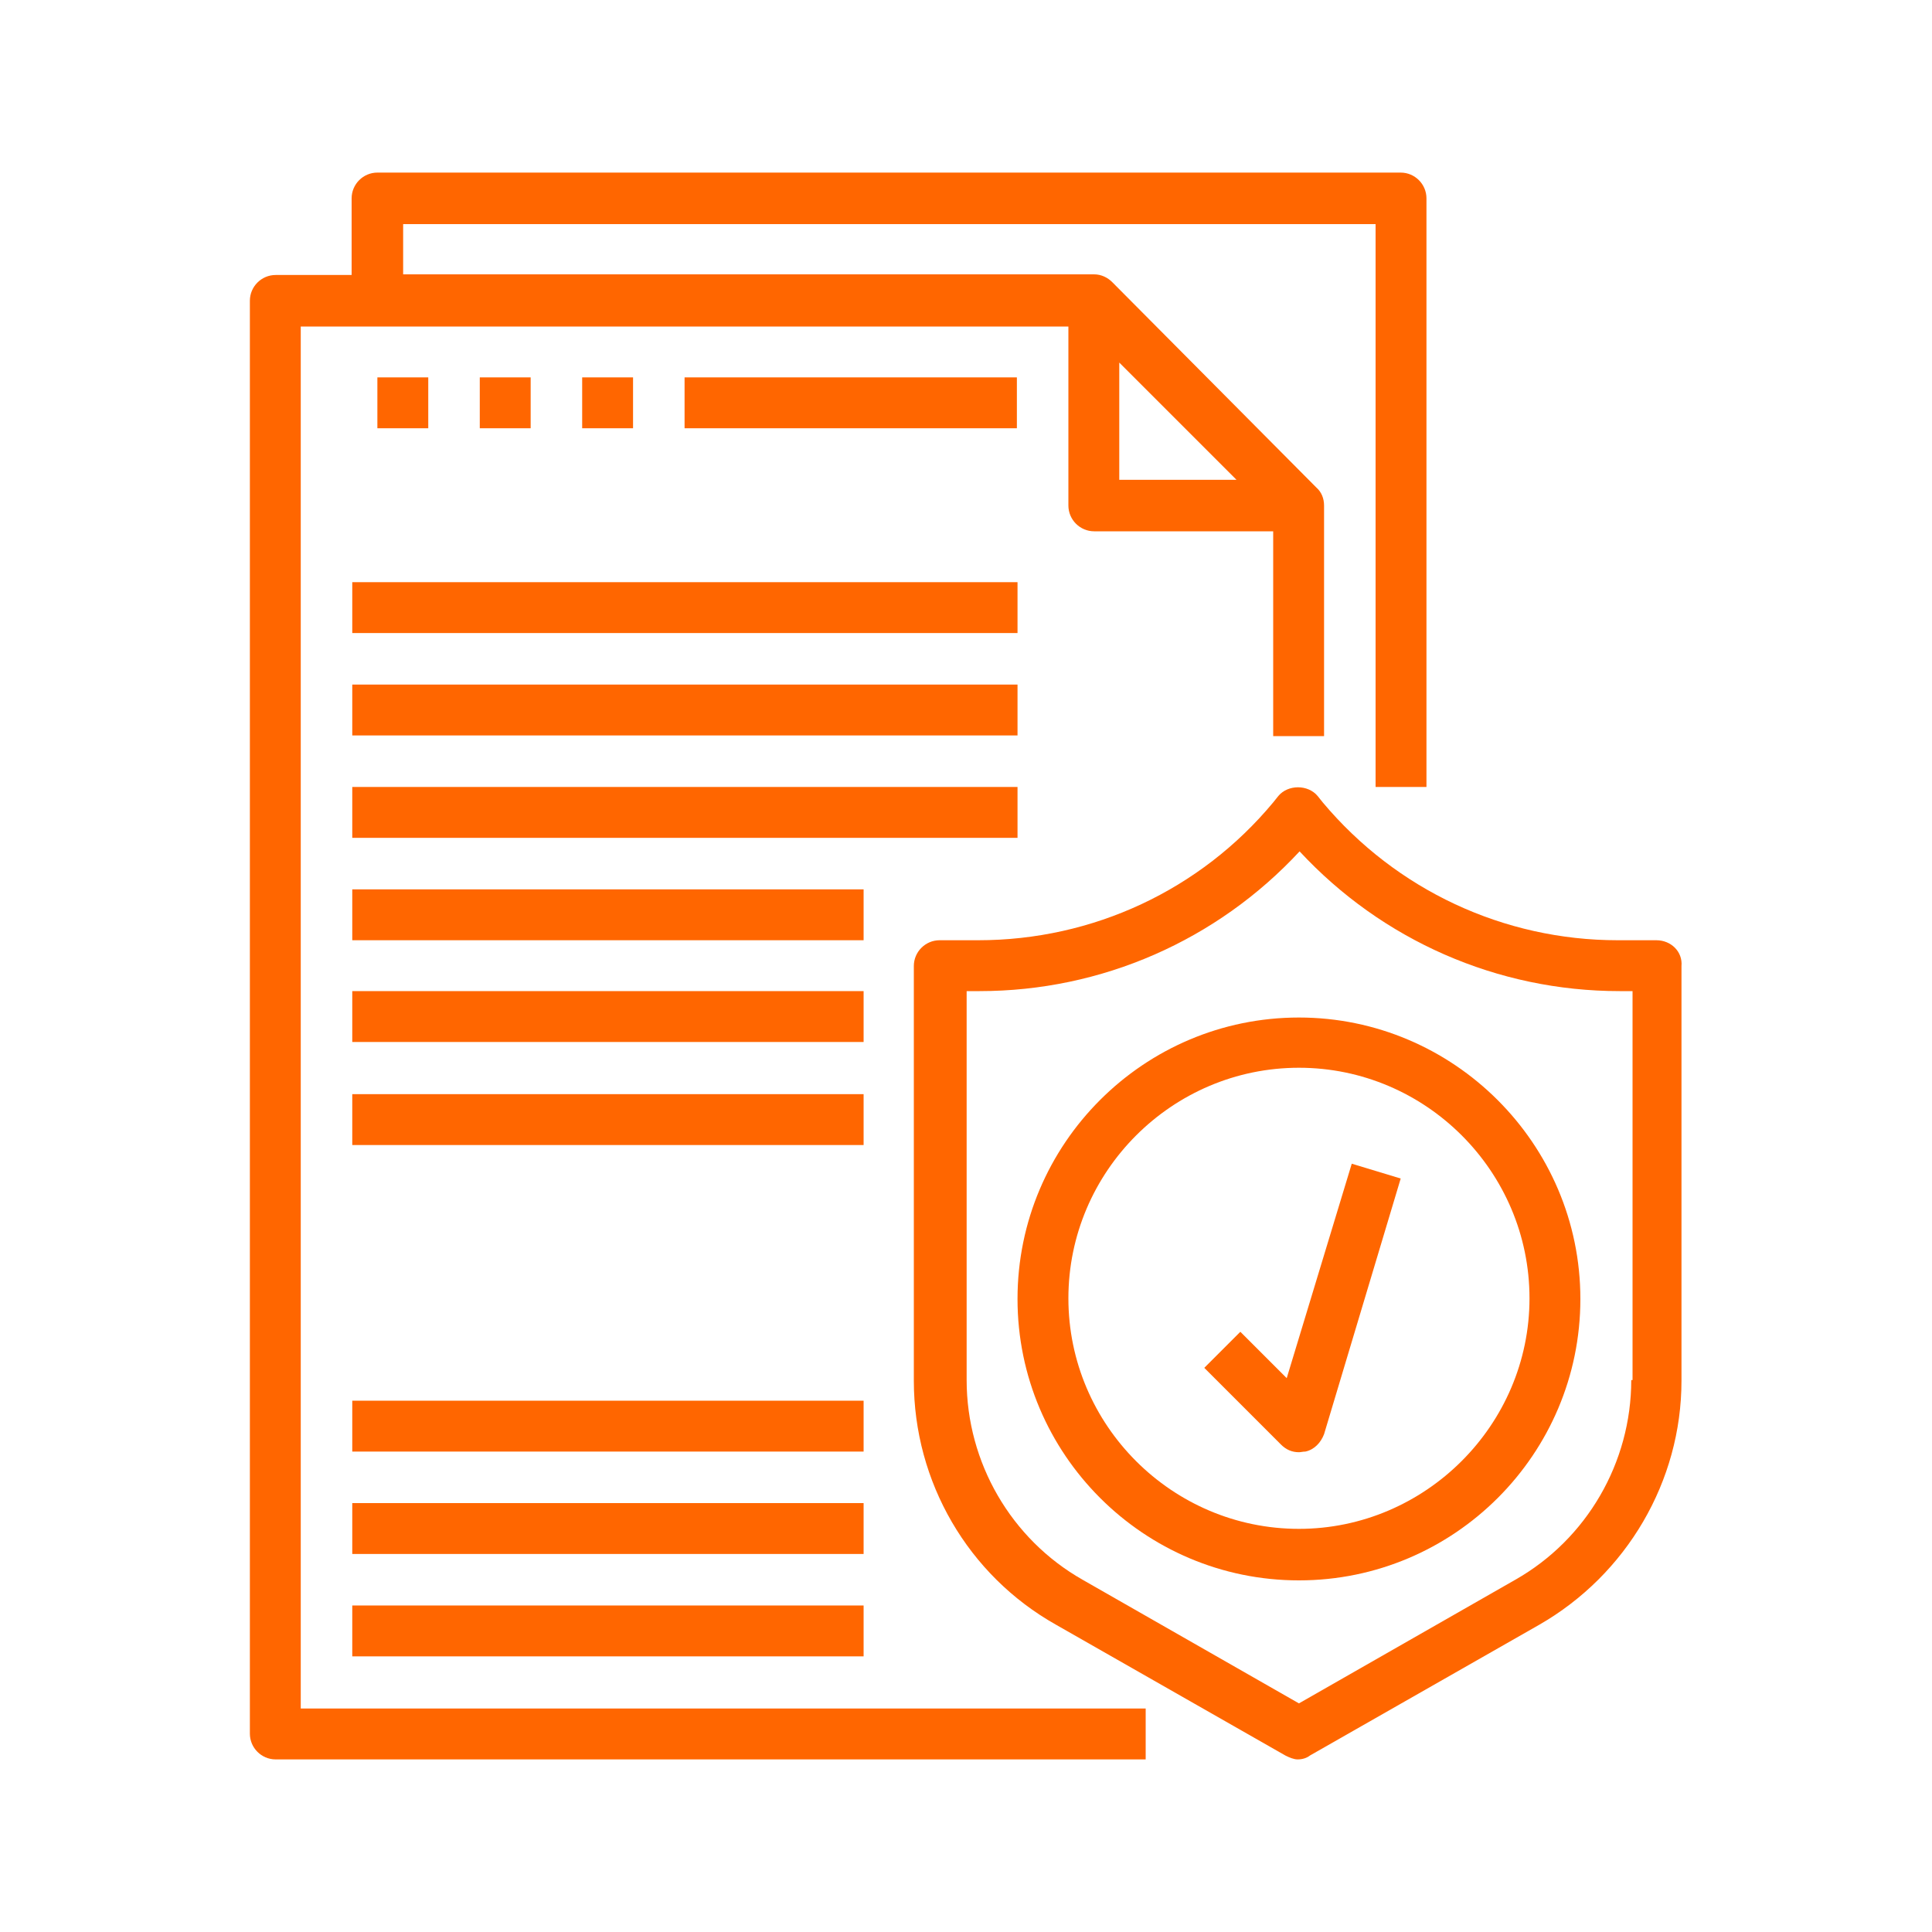
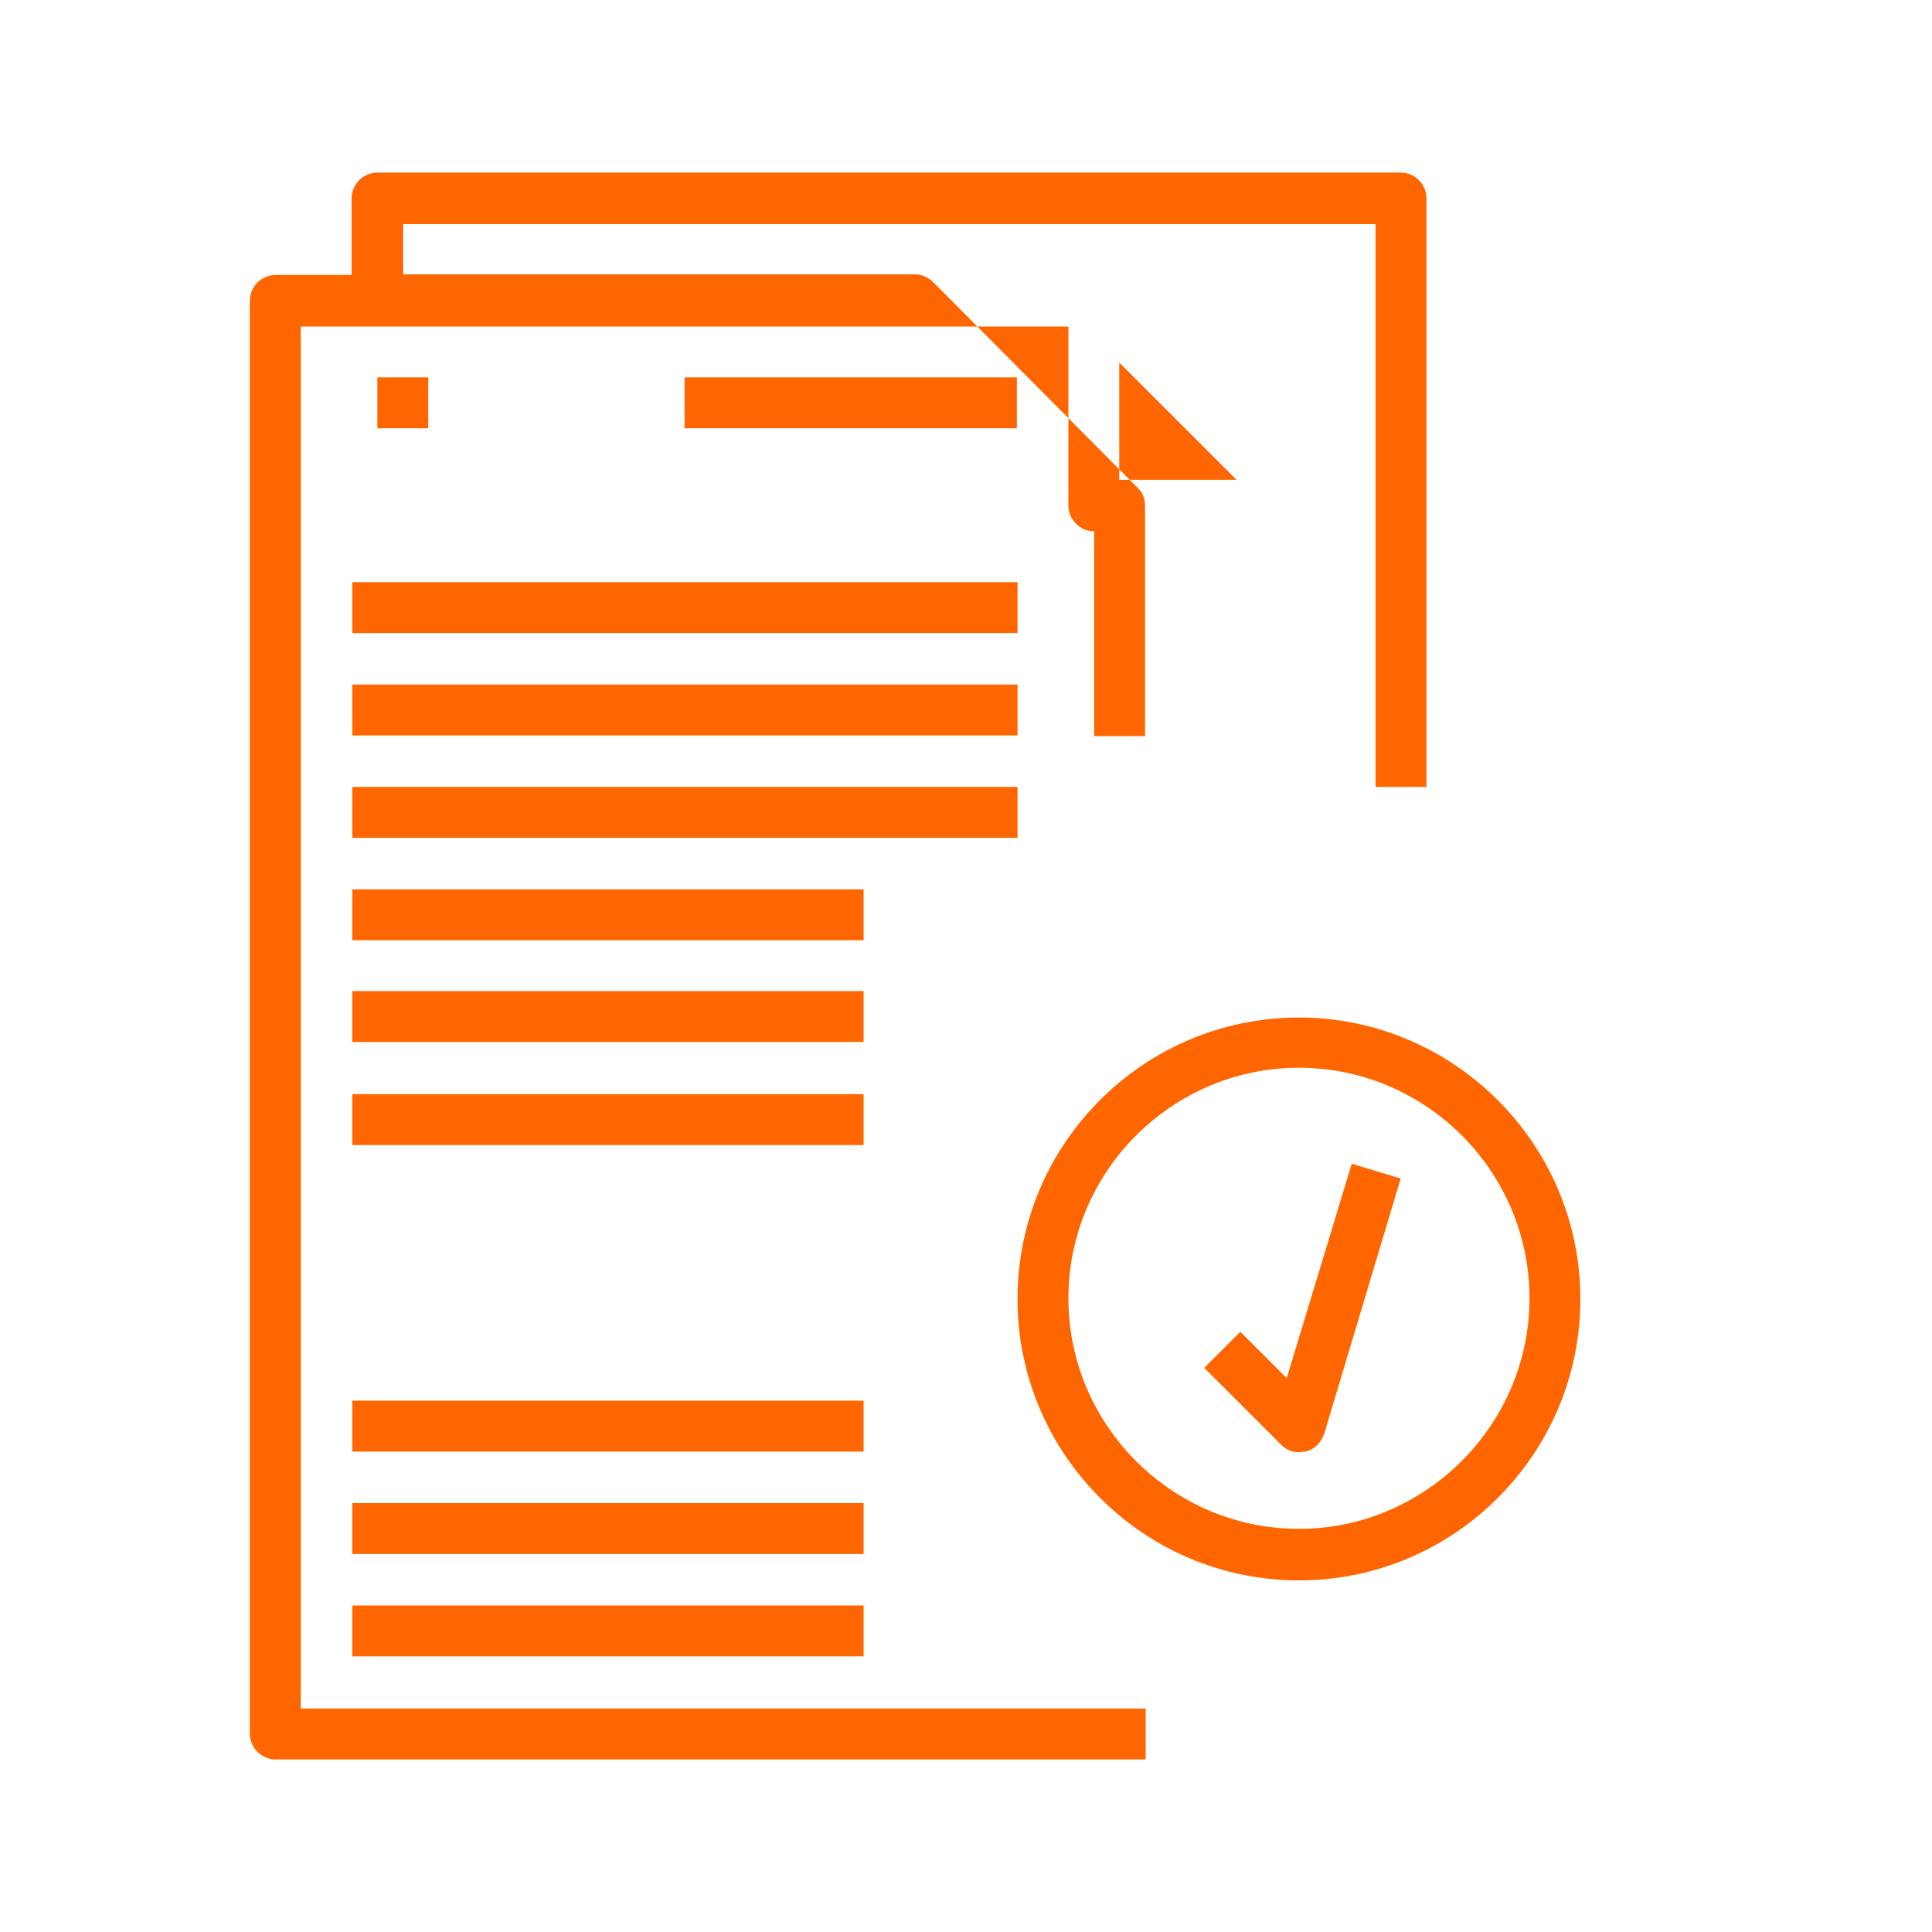
<svg xmlns="http://www.w3.org/2000/svg" id="Слой_1" x="0px" y="0px" viewBox="0 0 30 30" style="enable-background:new 0 0 30 30;" xml:space="preserve">
  <style type="text/css"> .st0{fill:#FF6600;} </style>
  <g>
    <g>
-       <path class="st0" d="M4.67,5.07h11.92v2.78c0,0.22,0.18,0.4,0.4,0.4h2.78v3.18h0.79V7.85c0-0.11-0.04-0.21-0.12-0.28l-3.17-3.19 c-0.07-0.07-0.17-0.12-0.28-0.12H6.26V3.48h15.1v8.74h0.79V3.08c0-0.22-0.18-0.4-0.4-0.4H5.86c-0.22,0-0.4,0.18-0.4,0.4v1.19H4.28 c-0.22,0-0.4,0.18-0.4,0.4v22.25c0,0.22,0.18,0.4,0.4,0.4h13.51v-0.79H4.67V5.07z M17.38,5.63l1.82,1.82h-1.82V5.63z" />
+       <path class="st0" d="M4.67,5.07h11.92v2.78c0,0.22,0.18,0.4,0.4,0.4v3.18h0.79V7.85c0-0.11-0.04-0.21-0.12-0.28l-3.17-3.19 c-0.07-0.07-0.17-0.12-0.28-0.12H6.26V3.48h15.1v8.74h0.79V3.08c0-0.22-0.18-0.4-0.4-0.4H5.86c-0.22,0-0.4,0.18-0.4,0.4v1.19H4.28 c-0.22,0-0.4,0.18-0.4,0.4v22.25c0,0.22,0.18,0.4,0.4,0.4h13.51v-0.79H4.67V5.07z M17.38,5.63l1.82,1.82h-1.82V5.63z" />
    </g>
    <g>
-       <path class="st0" d="M25.72,14.6h-0.6c-1.77,0-3.44-0.78-4.58-2.14l-0.08-0.1c-0.15-0.18-0.46-0.18-0.61,0l-0.08,0.1 c-1.13,1.36-2.8,2.14-4.58,2.14h-0.6c-0.22,0-0.4,0.18-0.4,0.4v6.44c0,1.57,0.84,3.02,2.21,3.79l3.56,2.03 c0.06,0.03,0.13,0.06,0.19,0.06c0.07,0,0.14-0.02,0.19-0.06l3.56-2.03c1.36-0.78,2.21-2.23,2.21-3.79V15 C26.13,14.78,25.95,14.6,25.72,14.6L25.72,14.6z M25.33,21.43c0,1.28-0.69,2.47-1.8,3.1l-3.36,1.92l-3.36-1.92 c-1.11-0.63-1.8-1.82-1.8-3.1v-6.04h0.2c1.9,0,3.69-0.79,4.97-2.17c1.28,1.38,3.07,2.17,4.97,2.17h0.2v6.04H25.33z" />
-     </g>
+       </g>
    <g>
      <path class="st0" d="M20.17,15.8c-2.41,0-4.37,1.96-4.37,4.37s1.96,4.37,4.37,4.37s4.37-1.96,4.37-4.37S22.57,15.8,20.17,15.8 L20.17,15.8z M20.17,23.74c-1.97,0-3.58-1.61-3.58-3.58s1.61-3.58,3.58-3.58s3.58,1.61,3.58,3.58S22.13,23.74,20.17,23.74 L20.17,23.74z" />
    </g>
    <g>
      <path class="st0" d="M19.98,21.4l-0.72-0.72l-0.56,0.56l1.19,1.19c0.08,0.08,0.17,0.12,0.28,0.12c0.03,0,0.06-0.01,0.1-0.01 c0.14-0.03,0.24-0.14,0.29-0.27l1.19-3.97l-0.76-0.23L19.98,21.4z" />
    </g>
    <g>
      <rect x="5.47" y="9.04" class="st0" width="10.33" height="0.79" />
    </g>
    <g>
      <rect x="5.47" y="10.63" class="st0" width="10.33" height="0.79" />
    </g>
    <g>
      <rect x="5.47" y="12.22" class="st0" width="10.33" height="0.79" />
    </g>
    <g>
      <rect x="5.47" y="13.81" class="st0" width="7.94" height="0.79" />
    </g>
    <g>
      <rect x="5.47" y="15.39" class="st0" width="7.94" height="0.79" />
    </g>
    <g>
      <rect x="5.47" y="16.99" class="st0" width="7.94" height="0.79" />
    </g>
    <g>
      <rect x="5.47" y="21.75" class="st0" width="7.94" height="0.79" />
    </g>
    <g>
      <rect x="5.47" y="23.34" class="st0" width="7.94" height="0.79" />
    </g>
    <g>
      <rect x="5.47" y="24.93" class="st0" width="7.94" height="0.79" />
    </g>
    <g>
      <rect x="5.86" y="5.86" class="st0" width="0.79" height="0.79" />
    </g>
    <g>
-       <rect x="7.45" y="5.86" class="st0" width="0.79" height="0.79" />
-     </g>
+       </g>
    <g>
-       <rect x="9.04" y="5.86" class="st0" width="0.79" height="0.79" />
-     </g>
+       </g>
    <g>
      <rect x="10.63" y="5.86" class="st0" width="5.16" height="0.79" />
    </g>
  </g>
</svg>